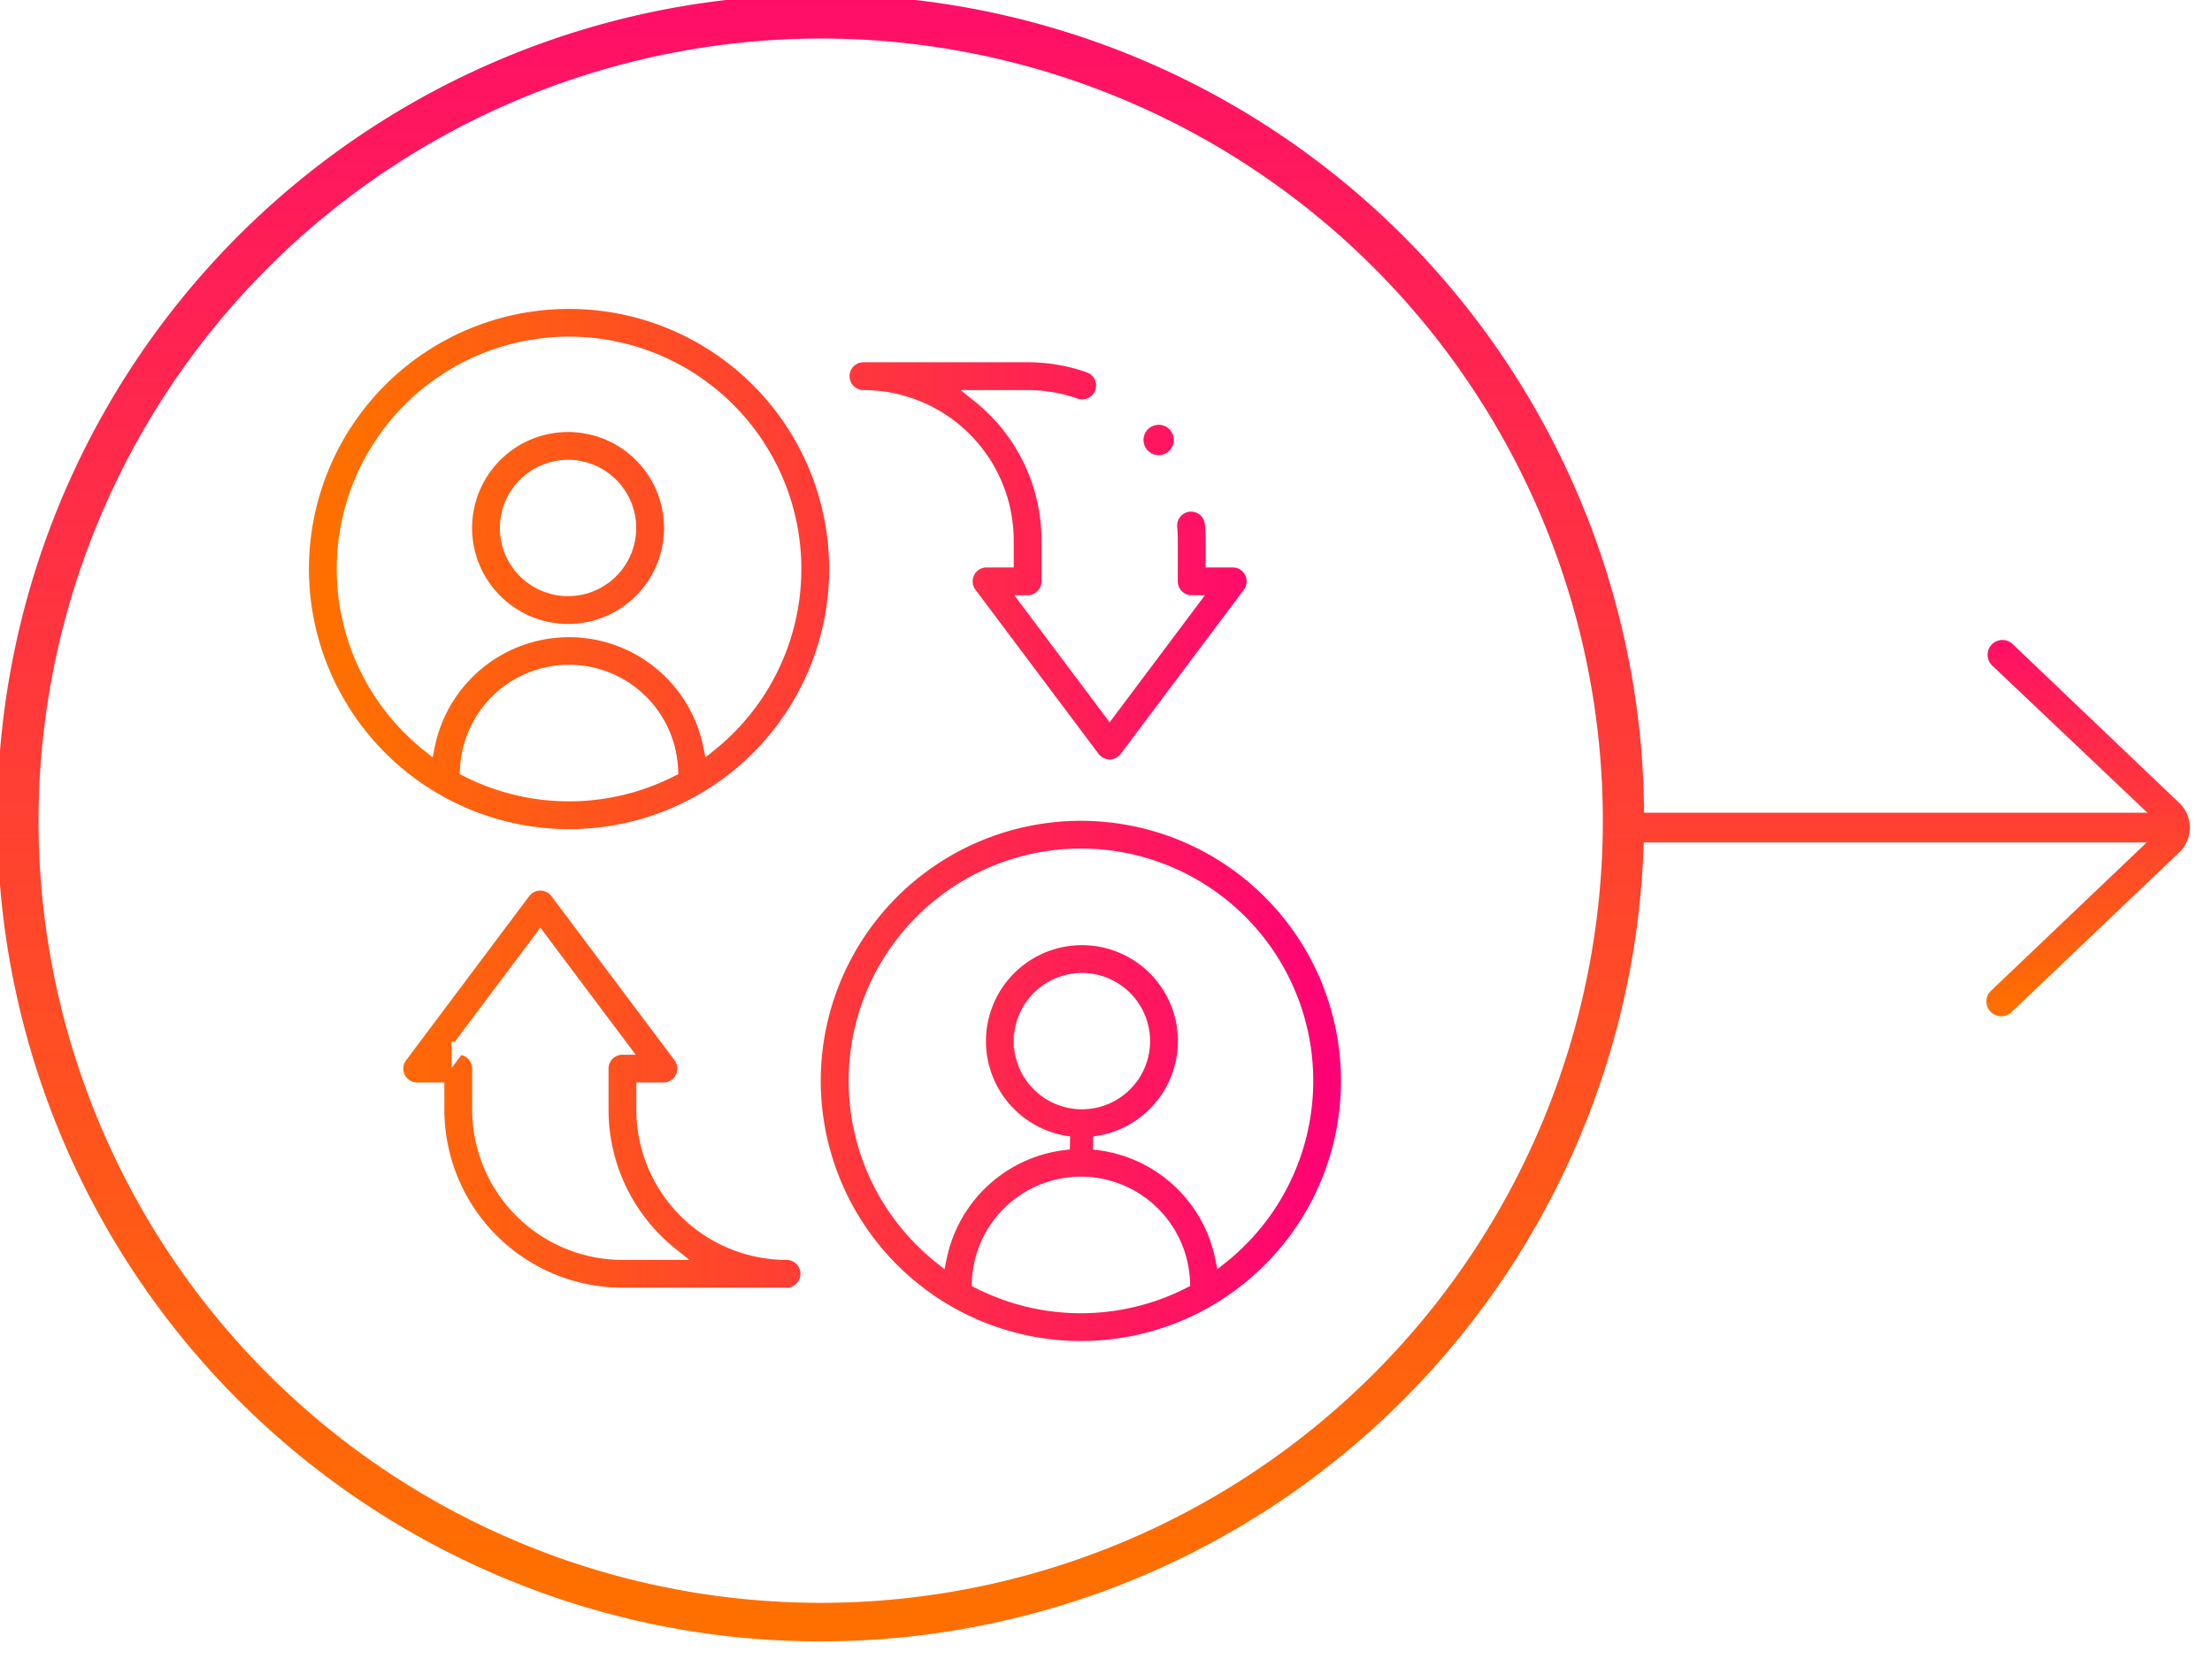
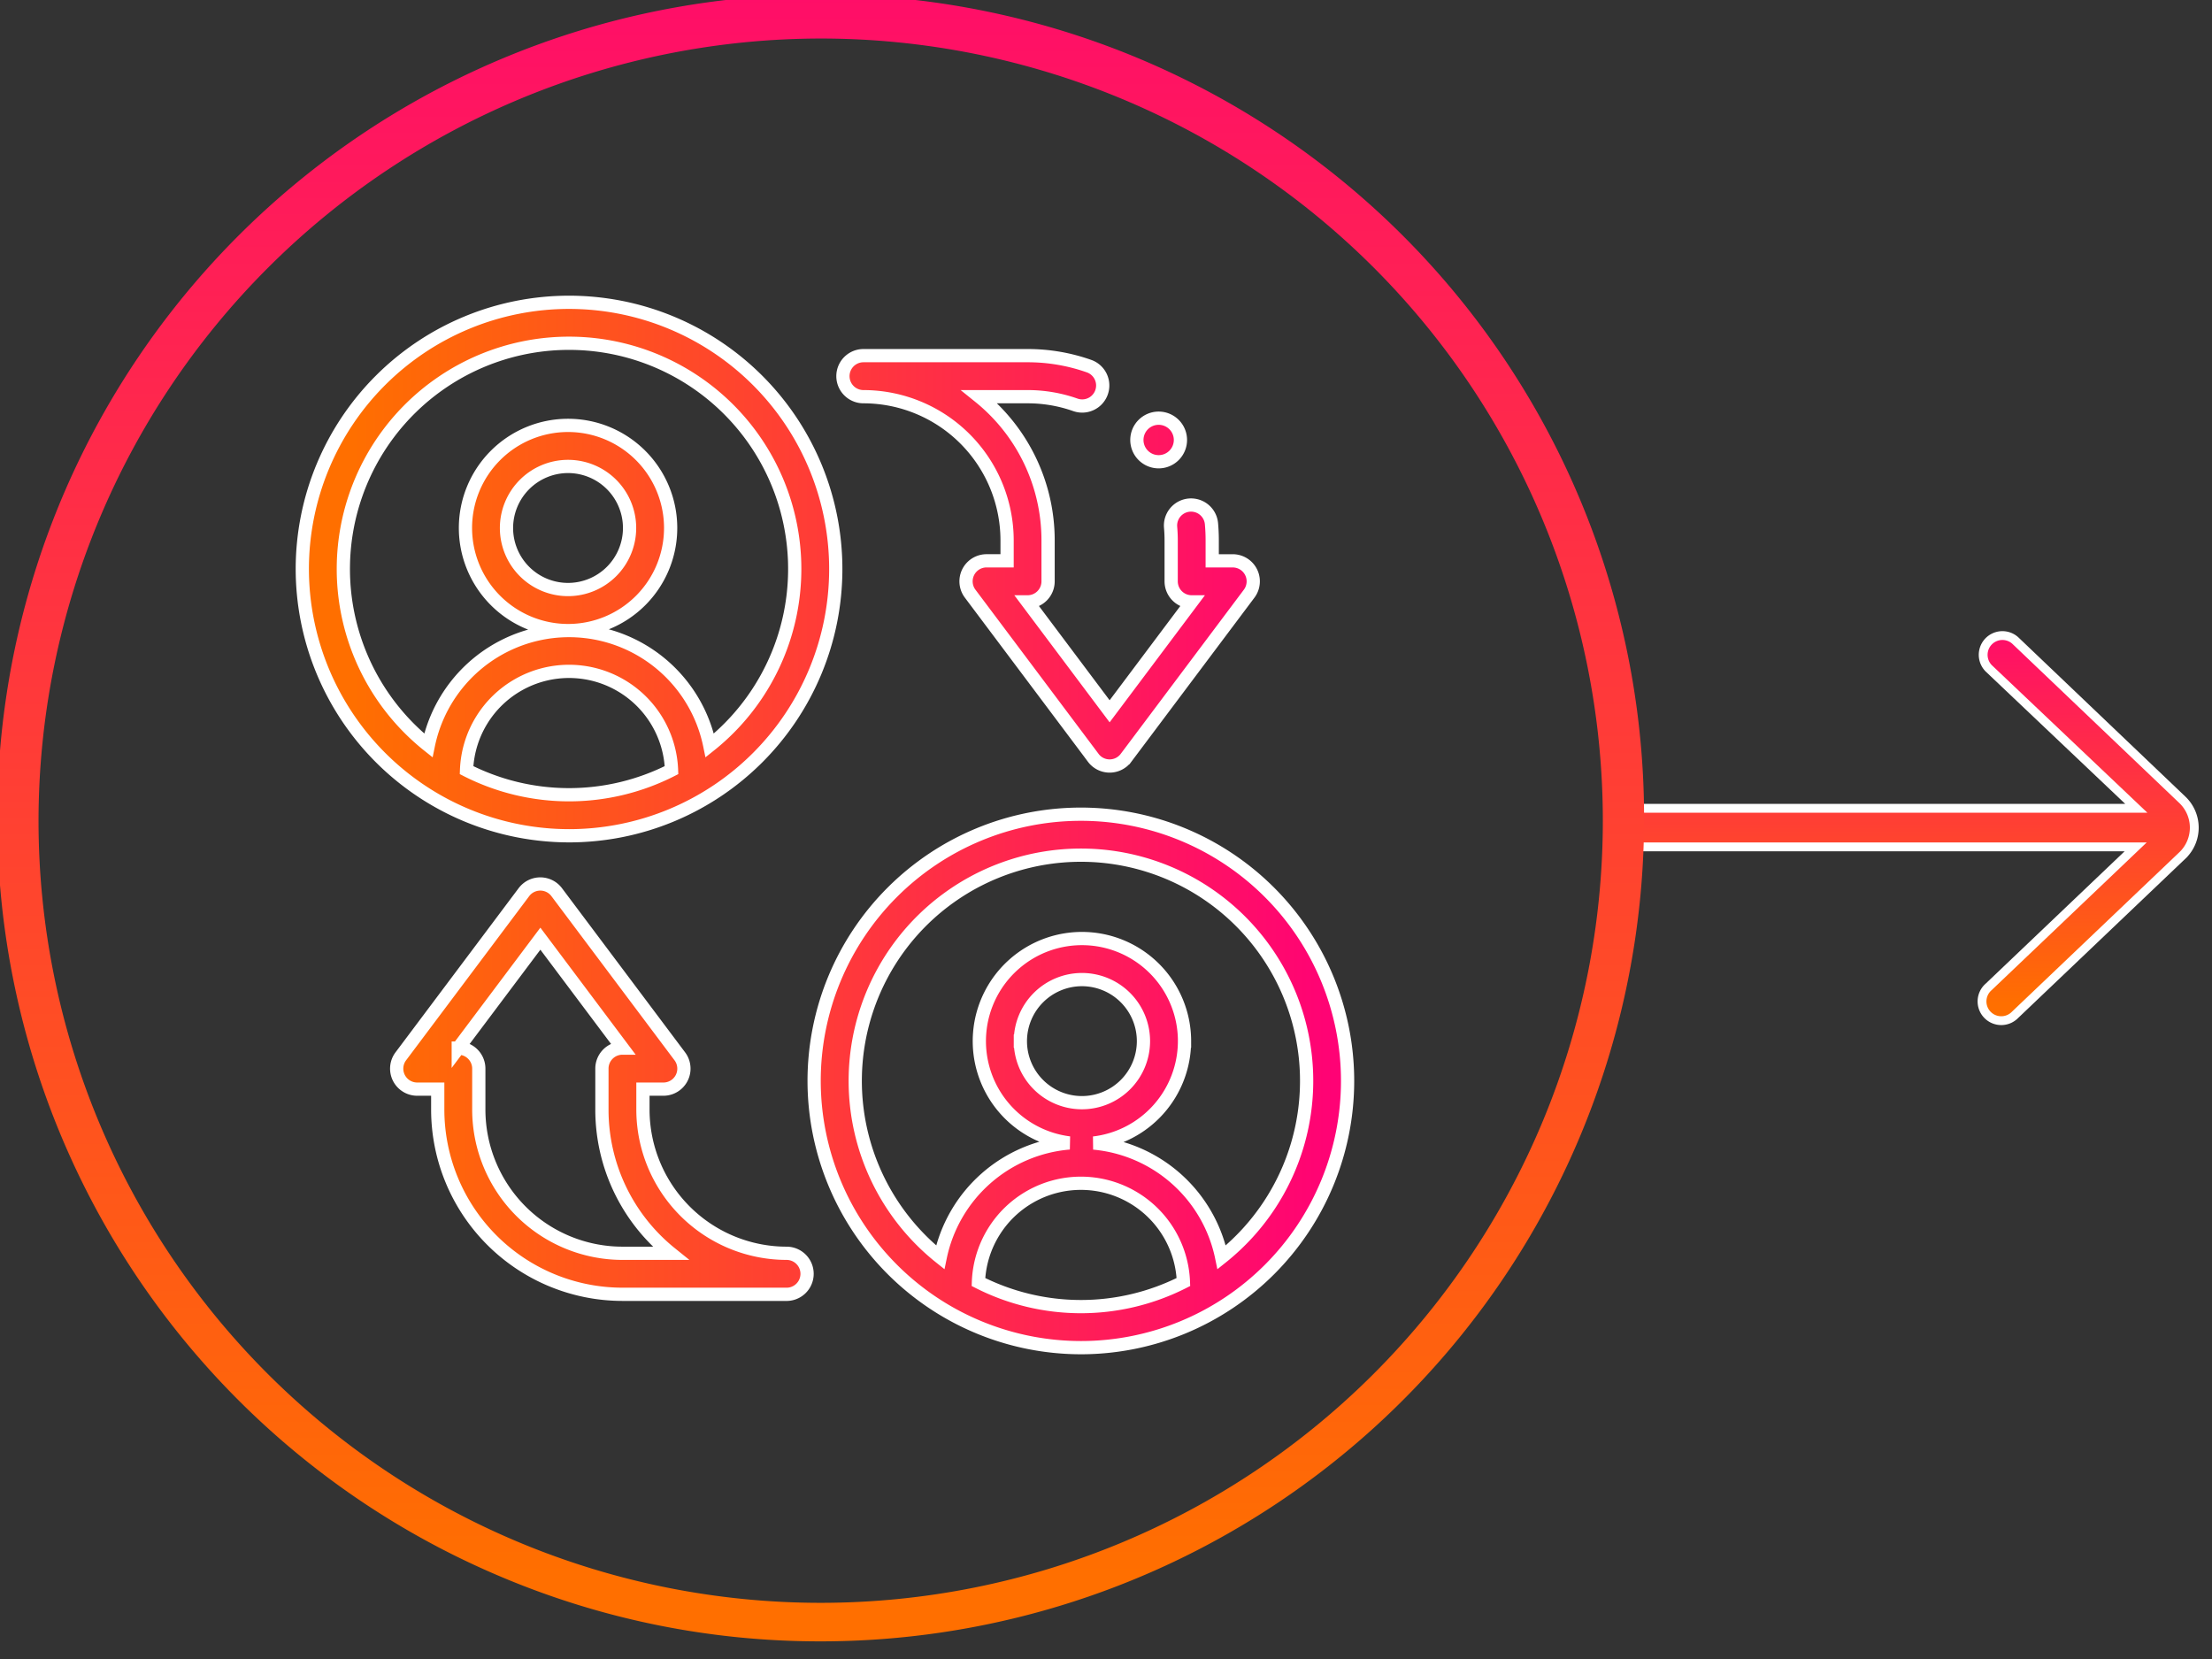
<svg xmlns="http://www.w3.org/2000/svg" xmlns:xlink="http://www.w3.org/1999/xlink" width="125.333" height="94" viewBox="0 0 125.333 94">
  <rect x="0" y="0" width="125.333" height="94" fill="#333333" stroke="none" />
  <defs>
    <linearGradient id="linear-gradient" x1="0.5" y1="0.958" x2="0.5" y2="-0.135" gradientUnits="objectBoundingBox">
      <stop offset="0" stop-color="#ff6f00" />
      <stop offset="1" stop-color="#f07" />
    </linearGradient>
    <linearGradient id="linear-gradient-3" x1="0.052" y1="0.5" x2="1" y2="0.5" xlink:href="#linear-gradient" />
    <clipPath id="clip-Get_in_touch">
      <rect width="125.333" height="94" />
    </clipPath>
  </defs>
  <g id="Get_in_touch" data-name="Get in touch" clip-path="url(#clip-Get_in_touch)">
-     <rect width="125.333" height="94" fill="#fff" />
    <path id="_2223627" data-name="2223627" d="M16.928,12.3a1.09,1.09,0,0,0-1.5,1.58l8.365,7.934H-4.91c-.6,0-.09.489-.09,1.09S-5.511,24-4.91,24H23.755l-8.33,7.934a1.09,1.09,0,1,0,1.5,1.579l9.514-9.062a2.179,2.179,0,0,0-.019-3.1Z" transform="translate(97.252 23.985)" stroke="#fff" stroke-width="0.5" fill="url(#linear-gradient)" />
    <path id="Union_1" data-name="Union 1" d="M28.4,89.346A46.655,46.655,0,1,1,46.5,93,46.348,46.348,0,0,1,28.4,89.346ZM2.183,46.5A44.317,44.317,0,1,0,46.5,2.183,44.367,44.367,0,0,0,2.183,46.5Z" fill="url(#linear-gradient)" />
    <path id="Intersection_1" data-name="Intersection 1" d="M29,44.117A15.113,15.113,0,1,1,44.117,59.23,15.13,15.13,0,0,1,29,44.117ZM38.31,55.511a12.8,12.8,0,0,0,11.614,0,5.811,5.811,0,0,0-11.614,0ZM49.986,41.863a5.82,5.82,0,0,1-5.144,5.773,8.158,8.158,0,0,1,7.249,6.475,12.788,12.788,0,1,0-15.947,0,8.155,8.155,0,0,1,7.315-6.48,5.813,5.813,0,1,1,6.528-5.768Zm-9.3,0a3.487,3.487,0,1,0,3.487-3.488A3.491,3.491,0,0,0,40.686,41.863ZM18.136,56.207A10.475,10.475,0,0,1,7.673,45.744V44.582H6.511a1.162,1.162,0,0,1-.931-1.859l6.975-9.3a1.162,1.162,0,0,1,1.86,0l6.975,9.3a1.162,1.162,0,0,1-.93,1.859H19.3v1.163a8.147,8.147,0,0,0,8.138,8.138,1.162,1.162,0,1,1,0,2.325Zm-9.3-13.95A1.163,1.163,0,0,1,10,43.42v2.325a8.147,8.147,0,0,0,8.138,8.138h2.731a10.448,10.448,0,0,1-3.893-8.138V43.42a1.162,1.162,0,0,1,1.163-1.163l-4.65-6.2ZM0,15.113A15.113,15.113,0,1,1,15.113,30.226,15.13,15.13,0,0,1,0,15.113ZM9.306,26.507a12.79,12.79,0,0,0,11.614,0,5.811,5.811,0,0,0-11.614,0Zm13.78-1.4a12.788,12.788,0,1,0-15.946,0,8.138,8.138,0,0,1,15.946,0Zm21.729.7-6.976-9.3a1.163,1.163,0,0,1,.931-1.86h1.163V13.486a8.147,8.147,0,0,0-8.138-8.138,1.163,1.163,0,0,1,0-2.326h9.3a10.432,10.432,0,0,1,3.482.594A1.163,1.163,0,1,1,43.8,5.809a8.115,8.115,0,0,0-2.708-.461H38.363a10.448,10.448,0,0,1,3.893,8.138V15.81a1.162,1.162,0,0,1-1.163,1.163l4.65,6.2,4.65-6.2a1.163,1.163,0,0,1-1.163-1.163V13.486c0-.245-.011-.492-.032-.734a1.162,1.162,0,0,1,2.316-.207c.028.311.042.628.042.941v1.162h1.162a1.163,1.163,0,0,1,.931,1.86l-6.976,9.3a1.161,1.161,0,0,1-1.859,0ZM9.244,12.788A5.813,5.813,0,1,1,15.056,18.6,5.819,5.819,0,0,1,9.244,12.788Zm2.325,0A3.487,3.487,0,1,0,15.056,9.3,3.491,3.491,0,0,0,11.569,12.788ZM47.287,7.8a1.234,1.234,0,1,1,1.234,1.234A1.234,1.234,0,0,1,47.287,7.8Z" transform="translate(17.129 17.129)" stroke="#fff" stroke-width="0.75" fill="url(#linear-gradient-3)" />
  </g>
</svg>